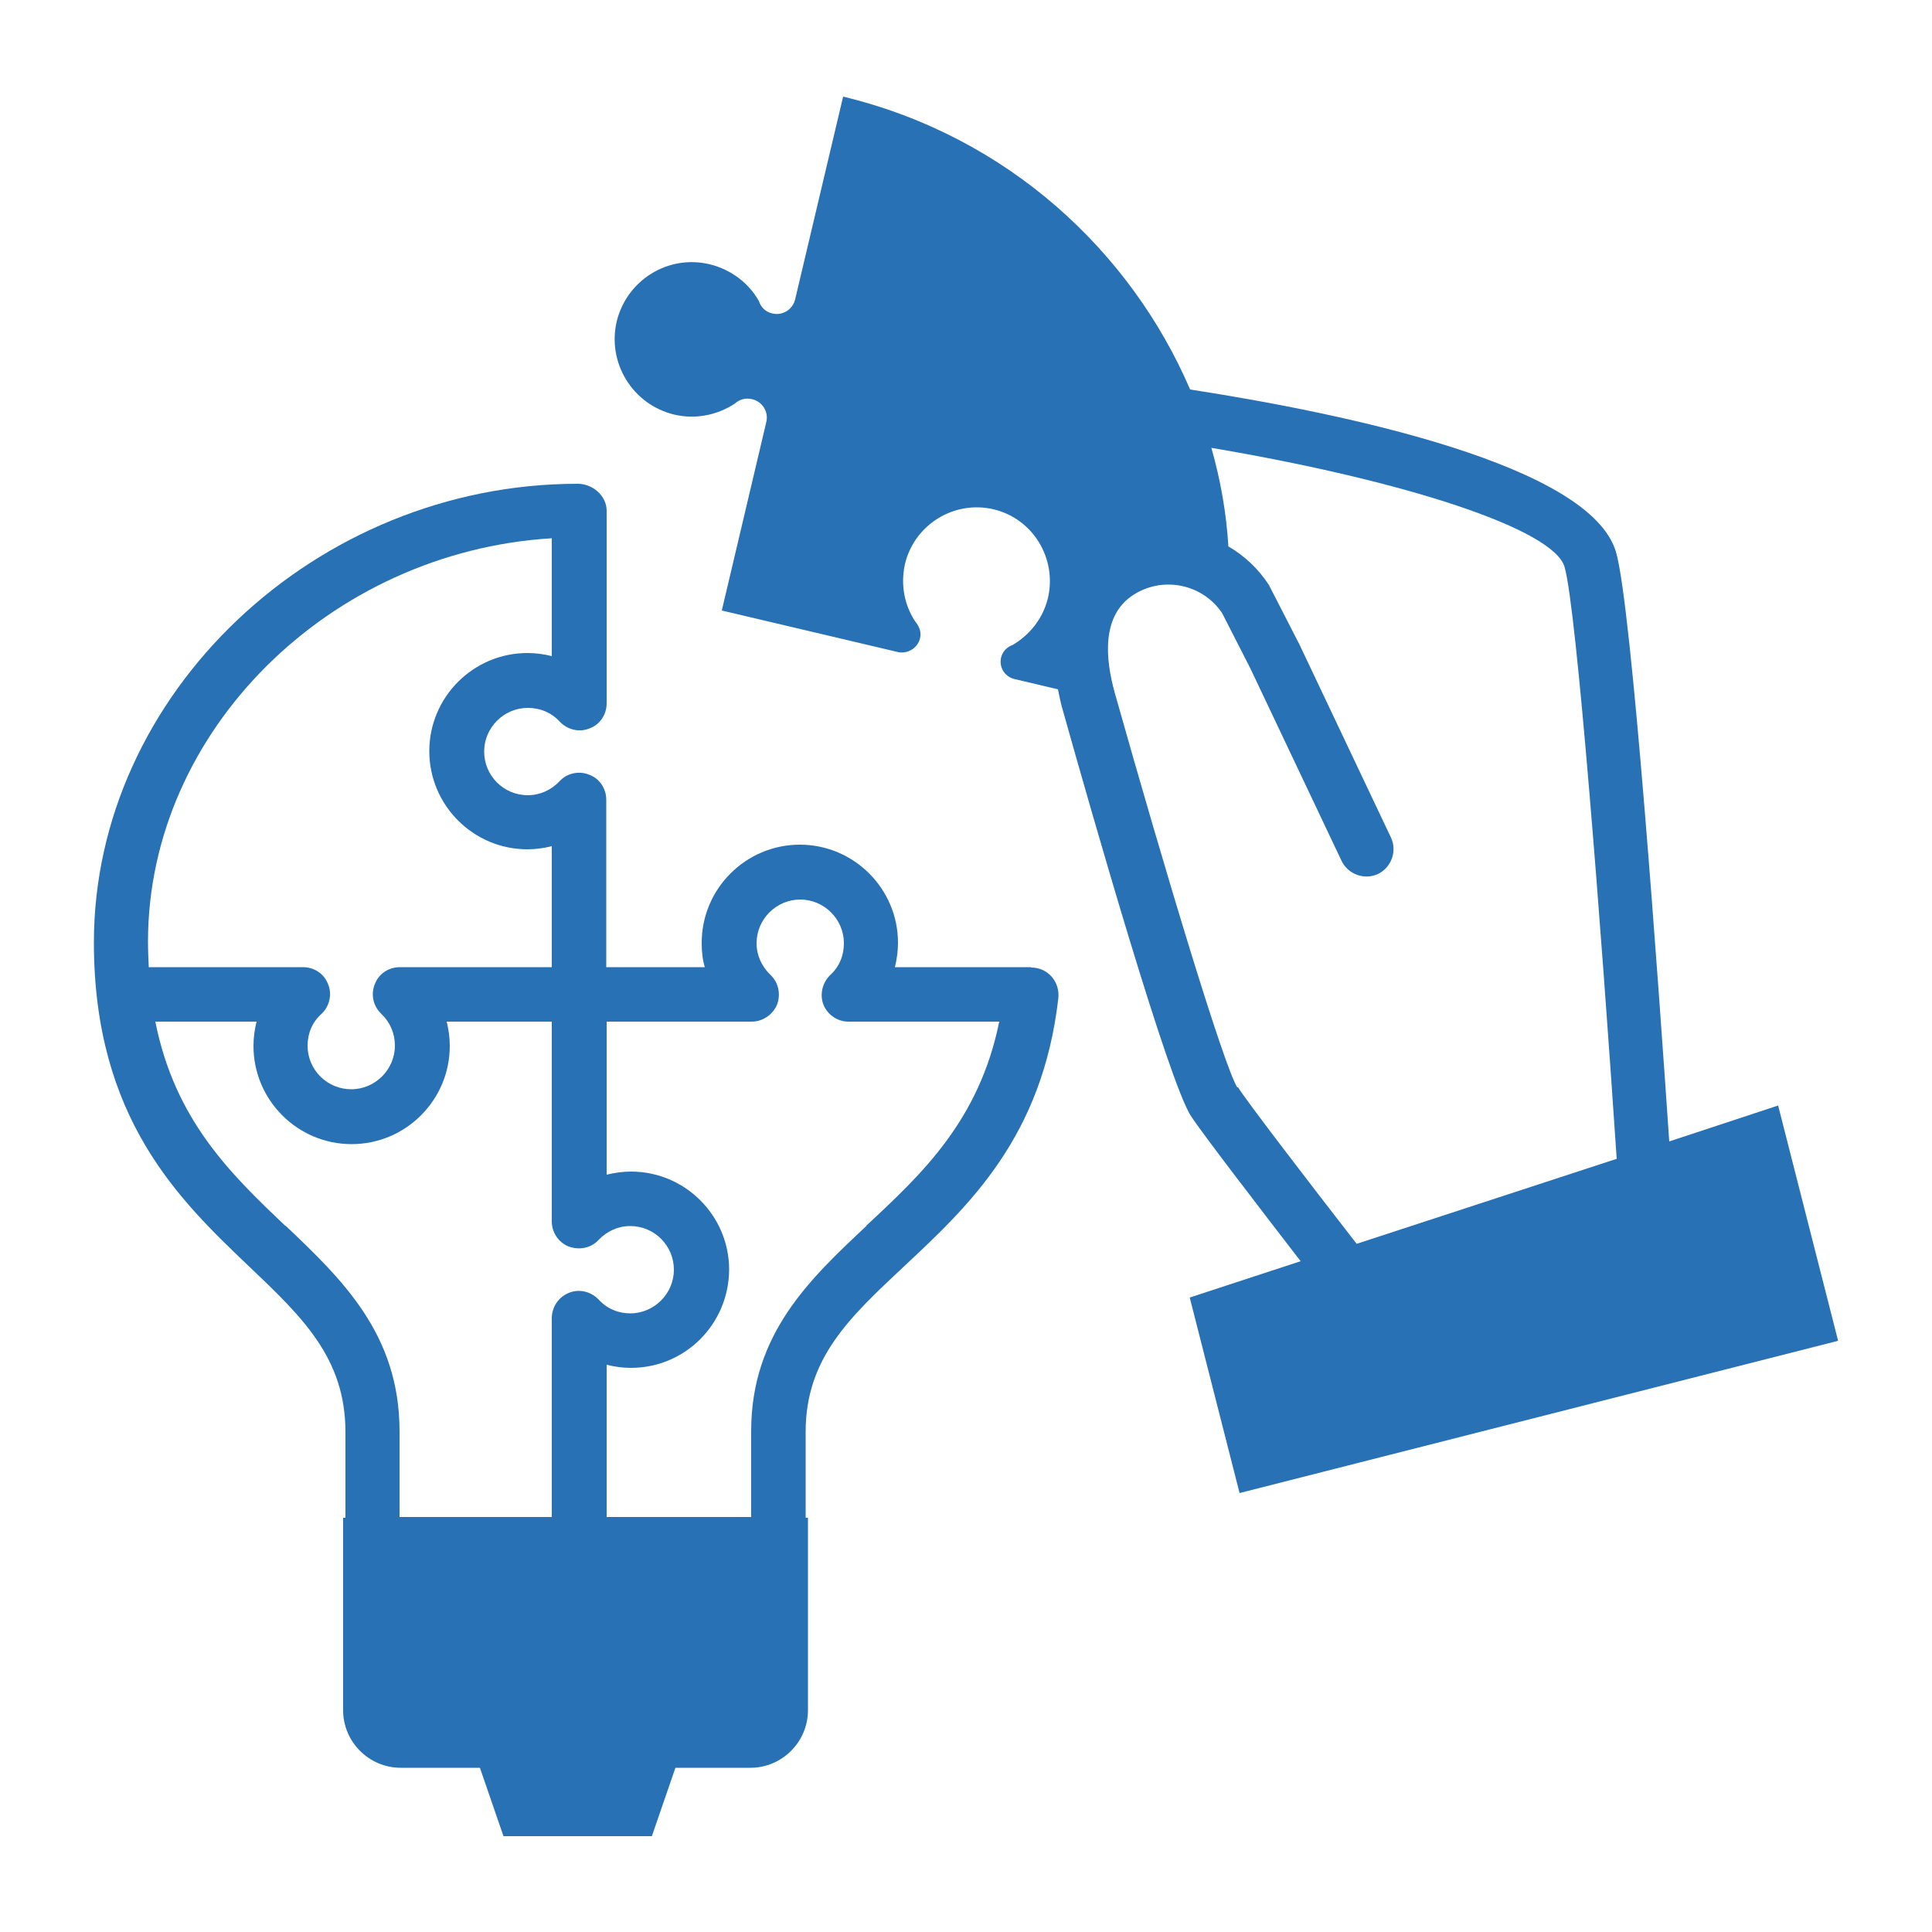
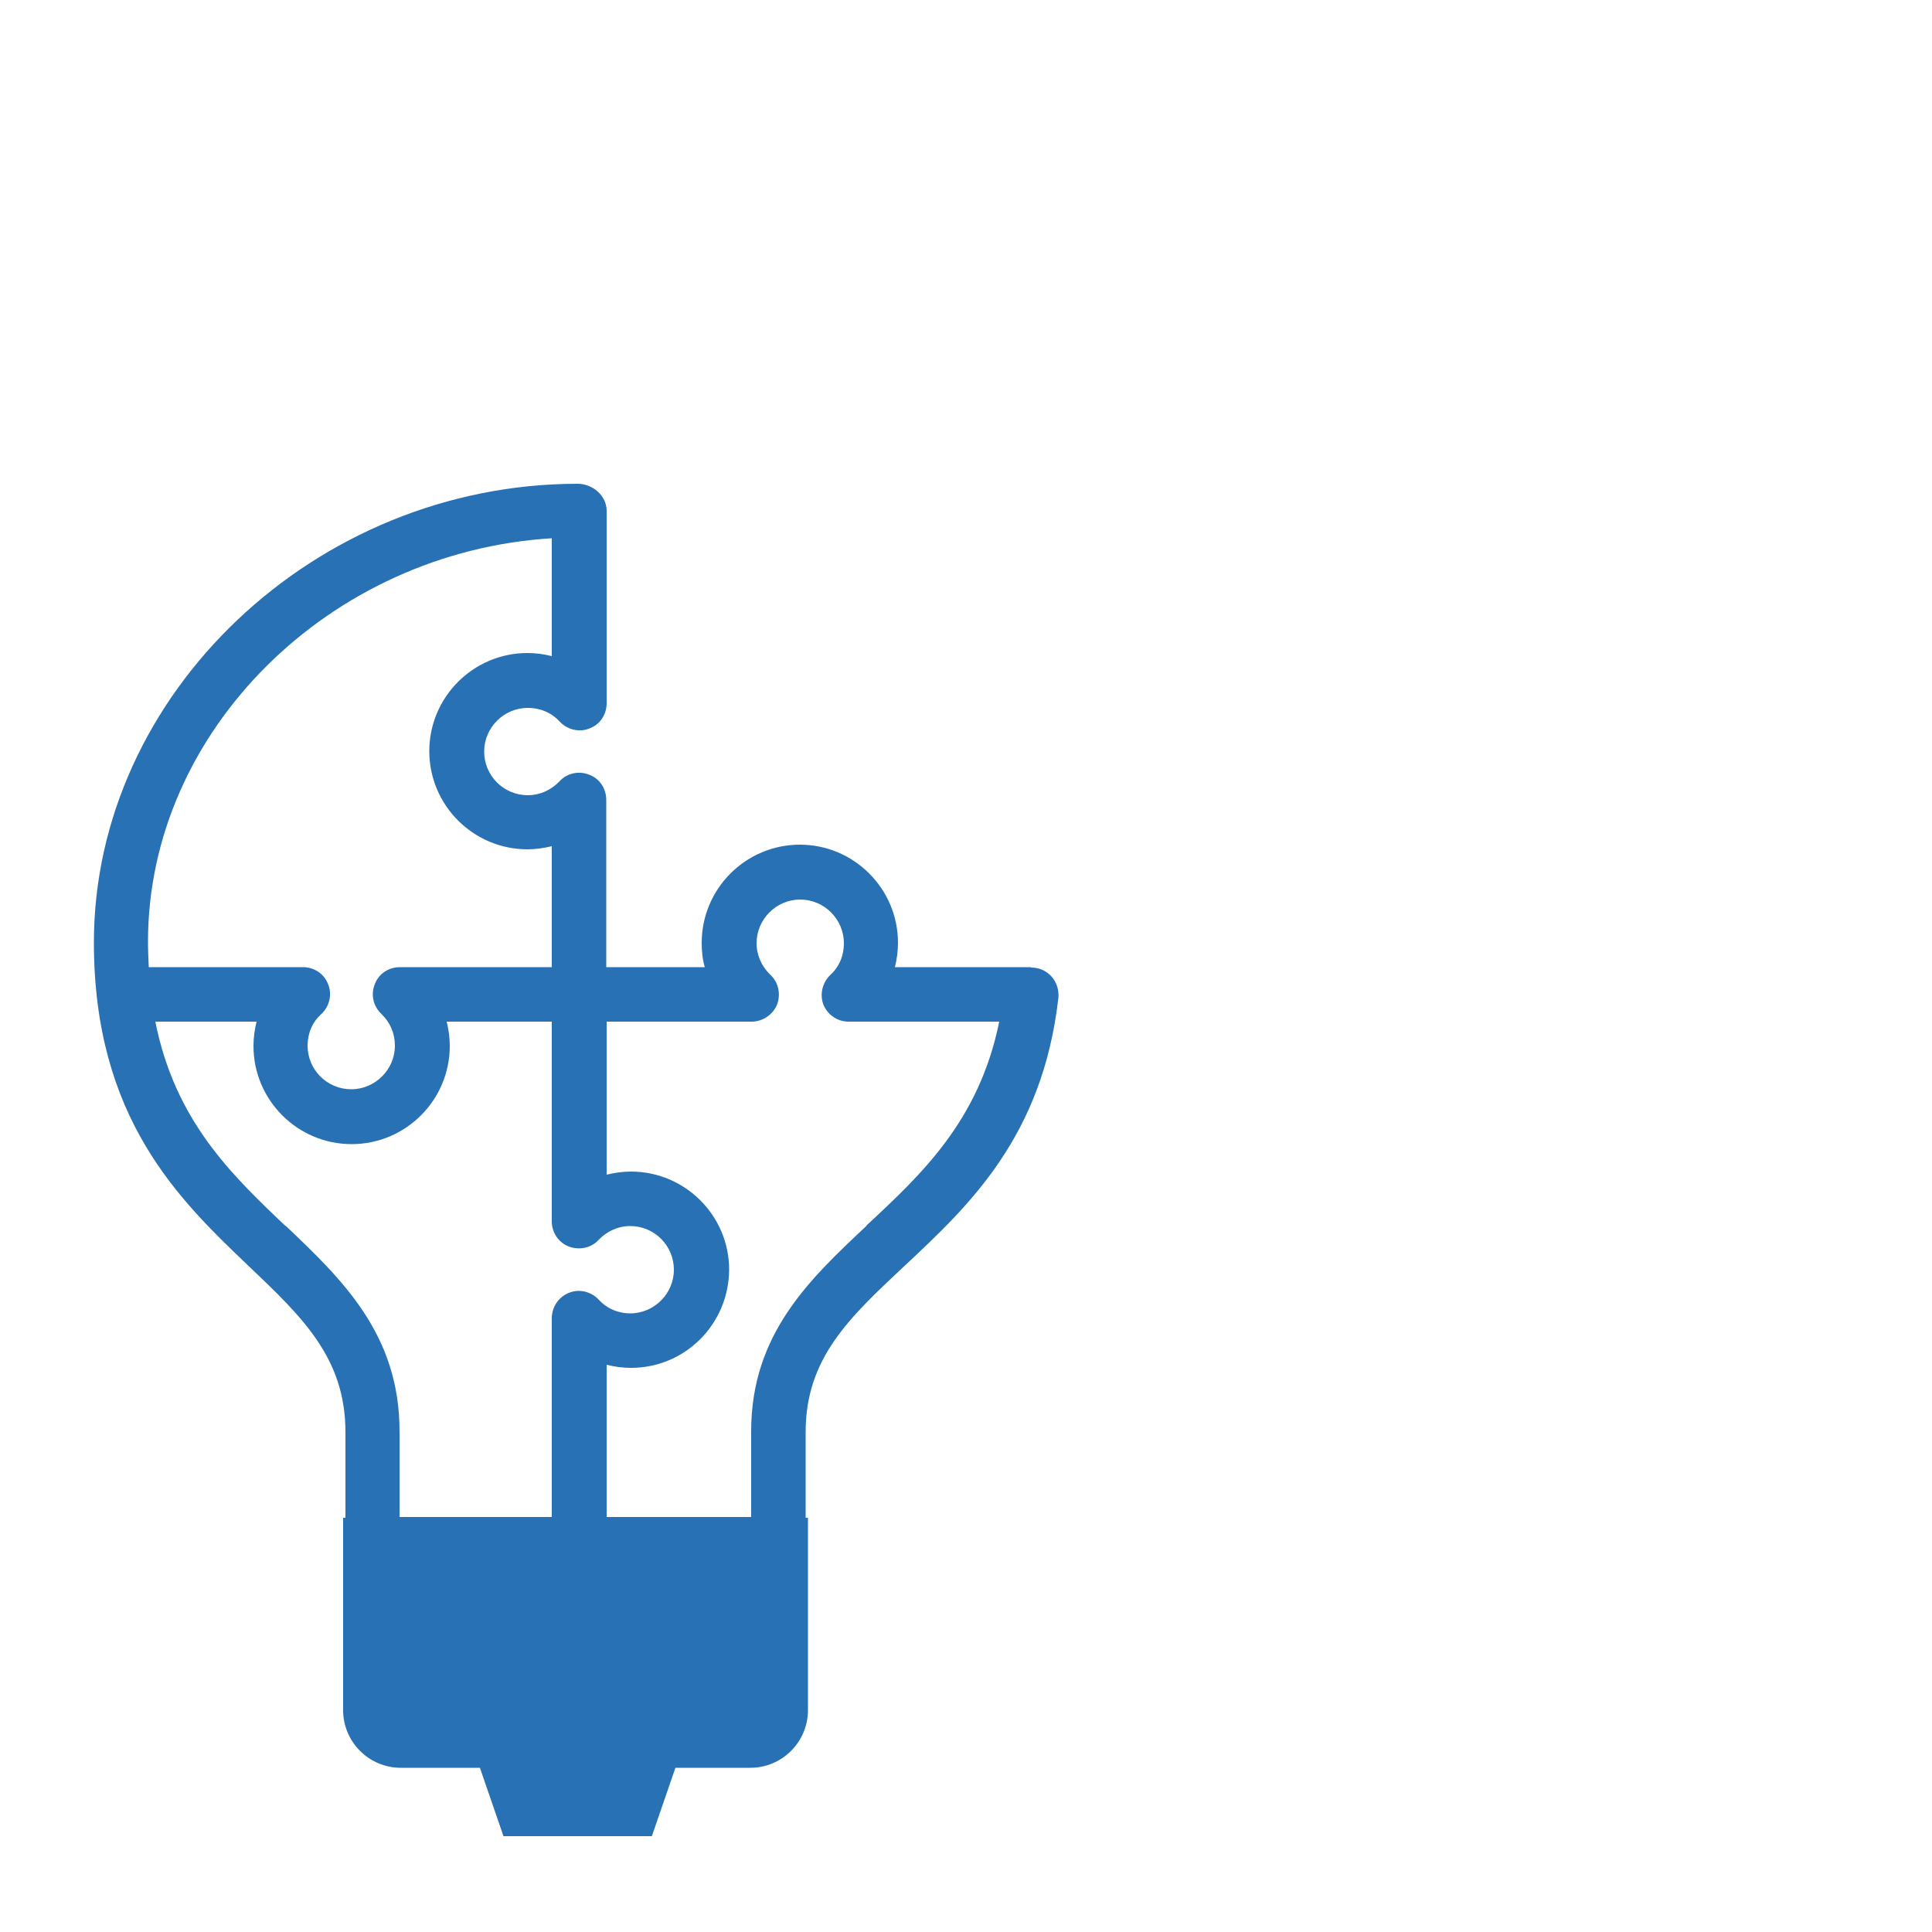
<svg xmlns="http://www.w3.org/2000/svg" id="Laag_1" viewBox="0 0 50 50">
  <path d="M26.68,25.03h-3.52c.05-.2.08-.42.08-.63,0-1.4-1.14-2.54-2.54-2.54s-2.54,1.14-2.54,2.54c0,.22.02.43.08.63h-2.55v-4.33c0-.29-.17-.55-.44-.65-.27-.11-.58-.04-.77.17-.22.23-.51.36-.82.36-.63,0-1.13-.51-1.13-1.13s.51-1.13,1.13-1.13c.32,0,.61.12.83.36.2.21.51.28.77.17.27-.1.44-.36.44-.65v-4.98c0-.39-.36-.7-.75-.7-6.79,0-12.52,5.44-12.52,11.87,0,4.56,2.22,6.67,4,8.37,1.4,1.33,2.51,2.39,2.51,4.3v2.22h-.06v4.98c0,.82.67,1.49,1.49,1.49h2.05l.61,1.77h3.84l.61-1.77h1.94c.82,0,1.49-.67,1.49-1.49v-4.98h-.06v-2.22c0-1.91,1.13-2.96,2.55-4.29,1.68-1.57,3.58-3.35,3.99-6.94.02-.2-.04-.4-.17-.55-.13-.15-.32-.24-.53-.24M14.28,13.93v3.05c-.2-.05-.41-.08-.63-.08-1.4,0-2.54,1.14-2.54,2.54s1.14,2.54,2.54,2.54c.21,0,.42-.03.63-.08v3.13h-3.93c-.29,0-.55.17-.65.44-.11.27-.04.57.17.77.23.22.35.51.35.82,0,.62-.51,1.13-1.13,1.13s-1.13-.5-1.13-1.13c0-.31.12-.61.36-.82.21-.2.28-.51.17-.77-.1-.27-.36-.44-.65-.44h-3.99c-.01-.22-.02-.43-.02-.66,0-5.45,4.7-10.09,10.45-10.44ZM7.39,31.73c-1.41-1.34-2.86-2.73-3.37-5.29h2.62c-.05.2-.08.41-.08.63,0,1.4,1.14,2.54,2.54,2.54s2.54-1.14,2.54-2.54c0-.22-.03-.43-.08-.63h2.72v5.17c0,.29.18.55.44.65.27.1.58.04.77-.17.22-.23.51-.36.82-.36.63,0,1.13.51,1.13,1.13s-.51,1.13-1.13,1.13c-.31,0-.6-.12-.82-.36-.2-.21-.51-.28-.77-.17-.27.11-.44.37-.44.66v5.14h-3.94v-2.22c0-2.52-1.5-3.94-2.95-5.32ZM22.43,31.72c-1.47,1.38-2.99,2.8-2.99,5.32v2.22h-3.74v-3.94c.2.05.41.08.63.08h0c1.4,0,2.53-1.13,2.54-2.54,0-1.4-1.14-2.54-2.54-2.54-.21,0-.42.03-.63.08v-3.96h3.75c.29,0,.55-.18.66-.44.1-.27.04-.57-.17-.77-.23-.22-.36-.51-.36-.82,0-.62.51-1.13,1.13-1.13s1.13.51,1.13,1.13c0,.32-.12.61-.35.82-.21.2-.28.51-.18.77.11.27.37.44.65.44h3.9c-.52,2.56-2,3.94-3.44,5.28Z" style="fill: #2871b4;" />
-   <path d="M46.02,28.61l-2.82.93c-.27-3.94-.97-13.89-1.38-15.26-.67-2.24-6.95-3.57-11.02-4.2-1.53-3.56-4.71-6.55-8.98-7.58l-1.24,5.24c-.06.27-.33.44-.6.37-.17-.04-.29-.16-.34-.32h0c-.26-.46-.71-.81-1.27-.95-1.08-.26-2.15.41-2.41,1.48-.25,1.07.41,2.15,1.49,2.41.56.13,1.11.01,1.56-.28h0c.12-.11.28-.16.45-.12.27.06.44.33.37.6l-1.15,4.87,4.58,1.08c.24.04.49-.11.55-.36.04-.16-.02-.31-.12-.43h0c-.28-.42-.39-.95-.27-1.49.24-1.02,1.27-1.66,2.29-1.42,1.02.24,1.65,1.27,1.41,2.3-.13.53-.47.95-.91,1.21h0c-.14.05-.26.16-.3.32-.06.25.08.49.33.56l1.14.27c.03.15.06.3.1.45.81,2.89,2.76,9.69,3.34,10.59.29.45,1.9,2.54,2.84,3.76l-2.87.94,1.29,5.06,15.49-3.94-1.56-6.12M32.02,28.14c-.35-.56-1.86-5.56-3.17-10.21-.24-.86-.36-2,.49-2.54.77-.49,1.79-.27,2.29.48l.73,1.43,2.36,4.98c.17.35.59.5.94.34.35-.17.5-.59.34-.94l-2.37-5-.76-1.48s-.02-.04-.03-.06c-.28-.43-.64-.76-1.05-1-.05-.85-.2-1.71-.44-2.55,5.02.85,8.85,2.1,9.14,3.08.31,1.05.95,9.35,1.35,15.32l-6.73,2.2c-1.22-1.57-2.83-3.67-3.07-4.05Z" style="fill: #2871b4;" />
</svg>